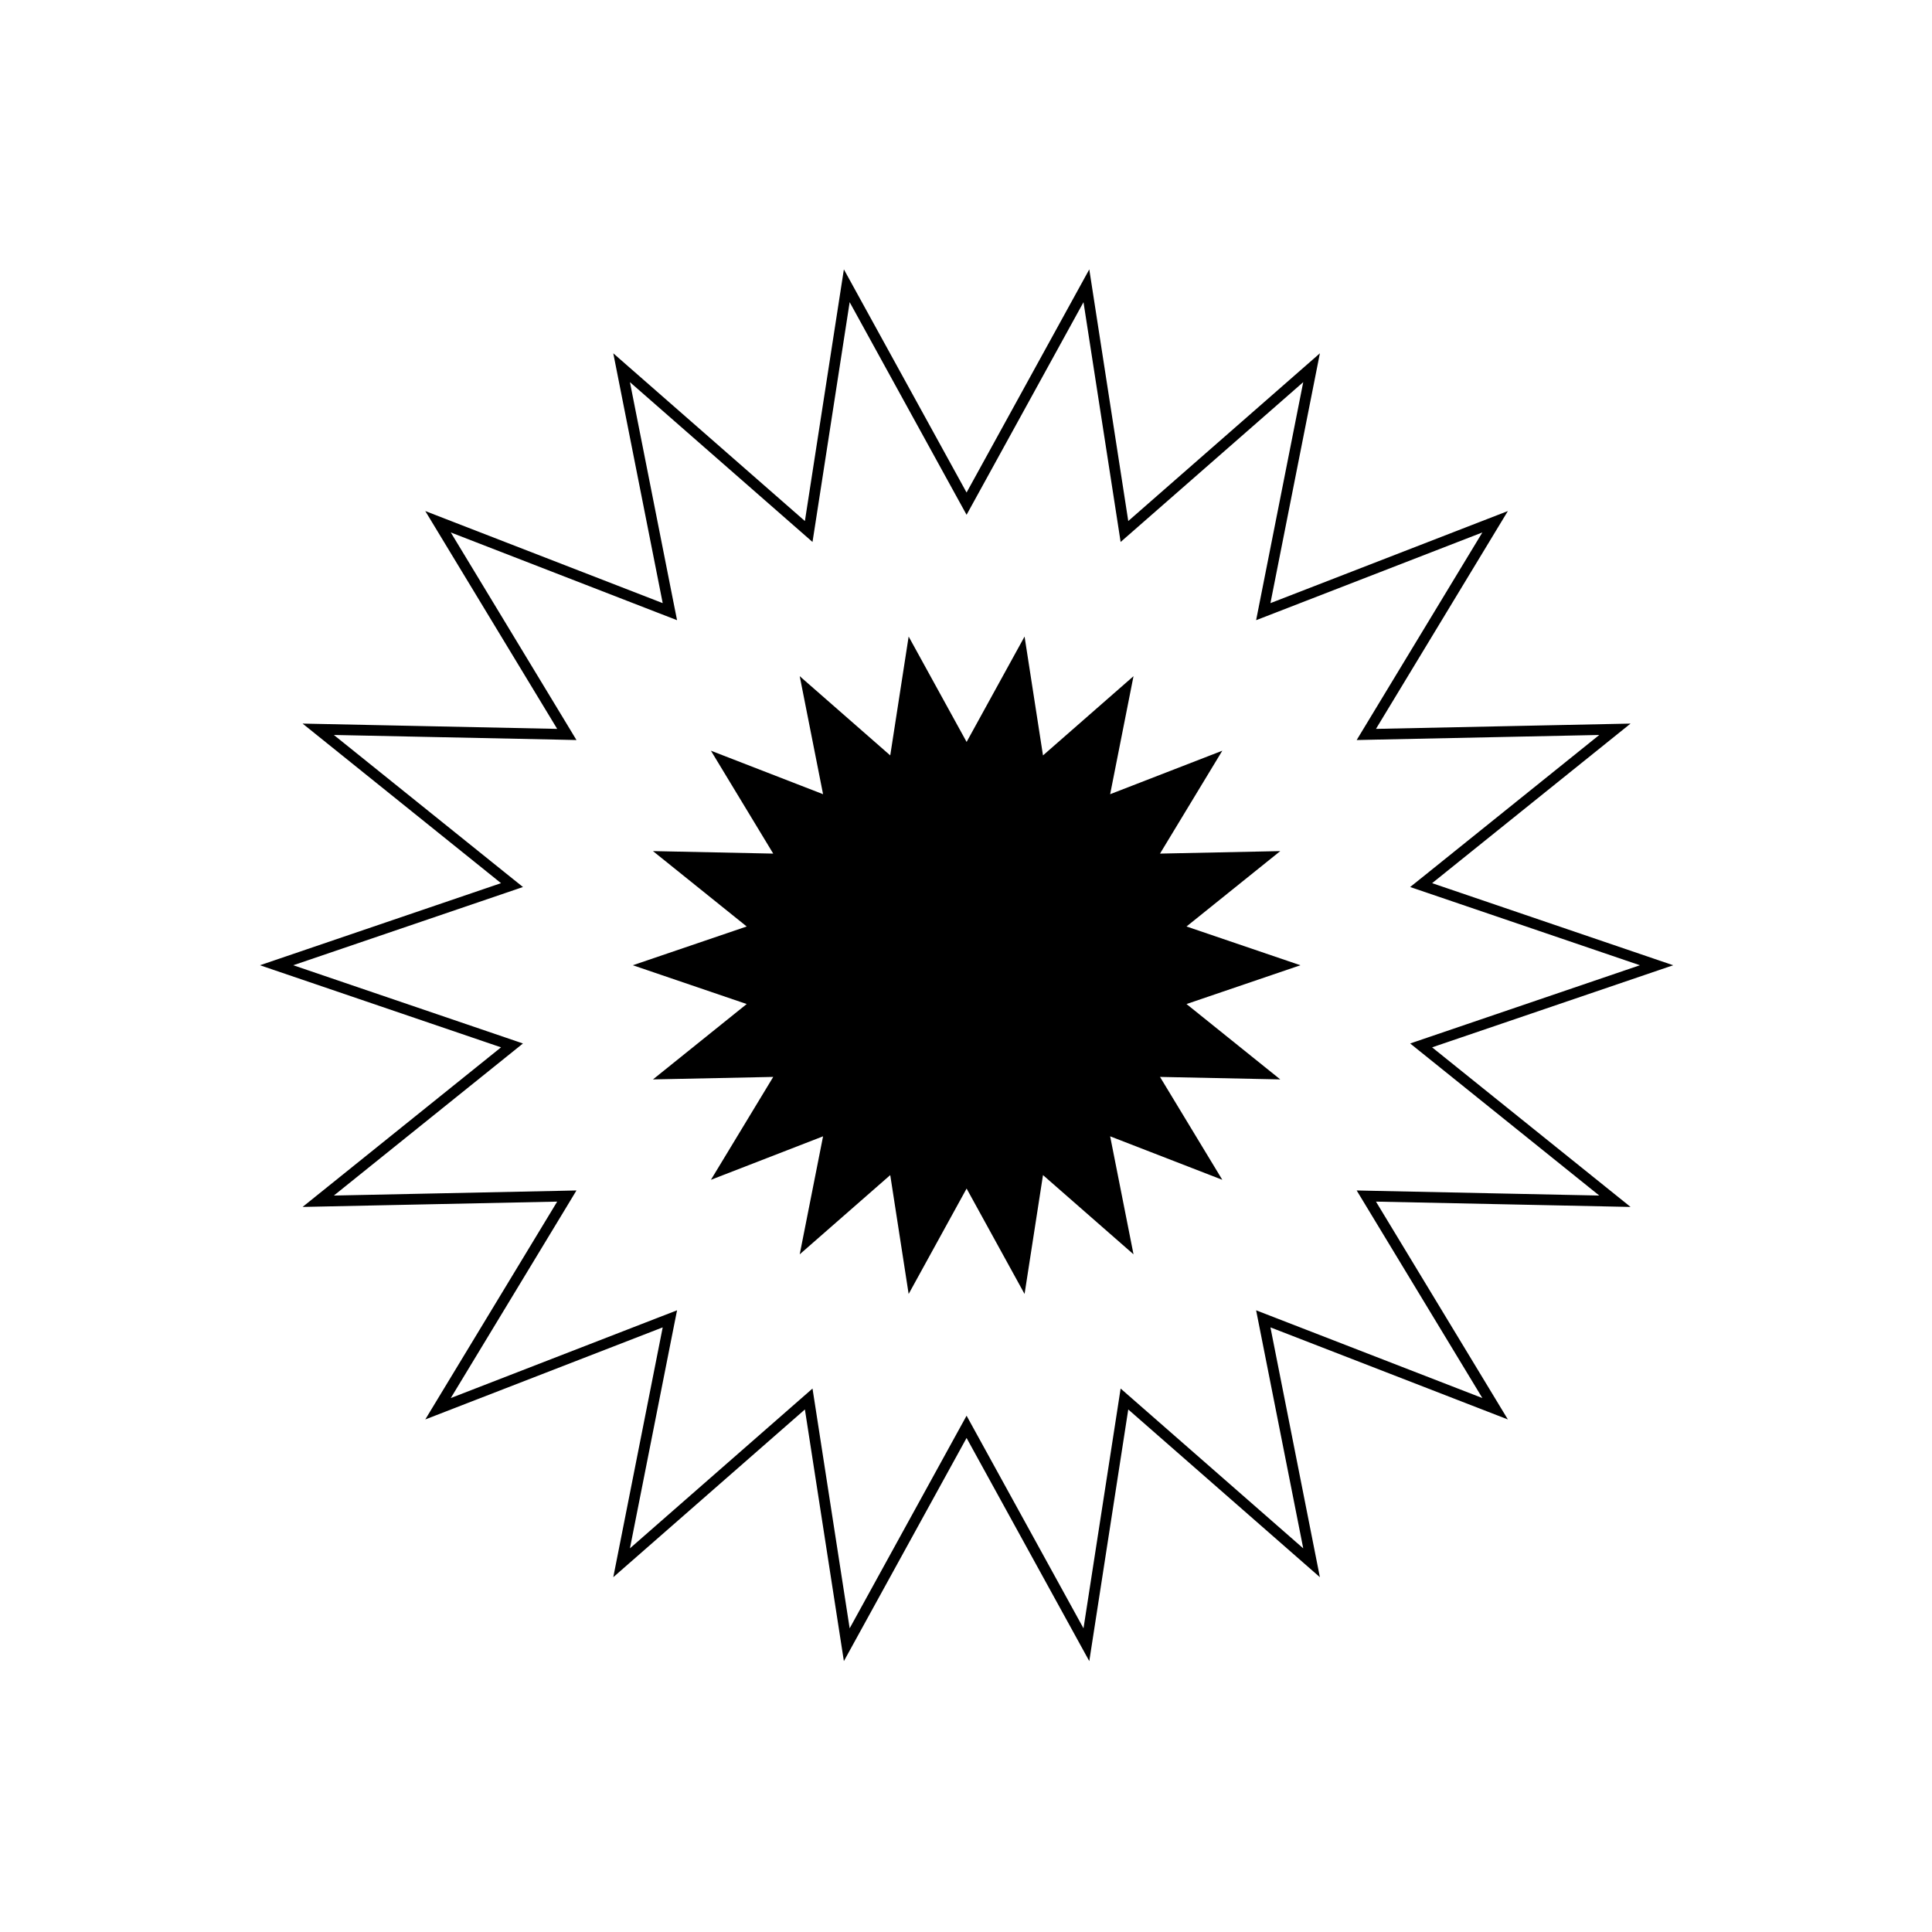
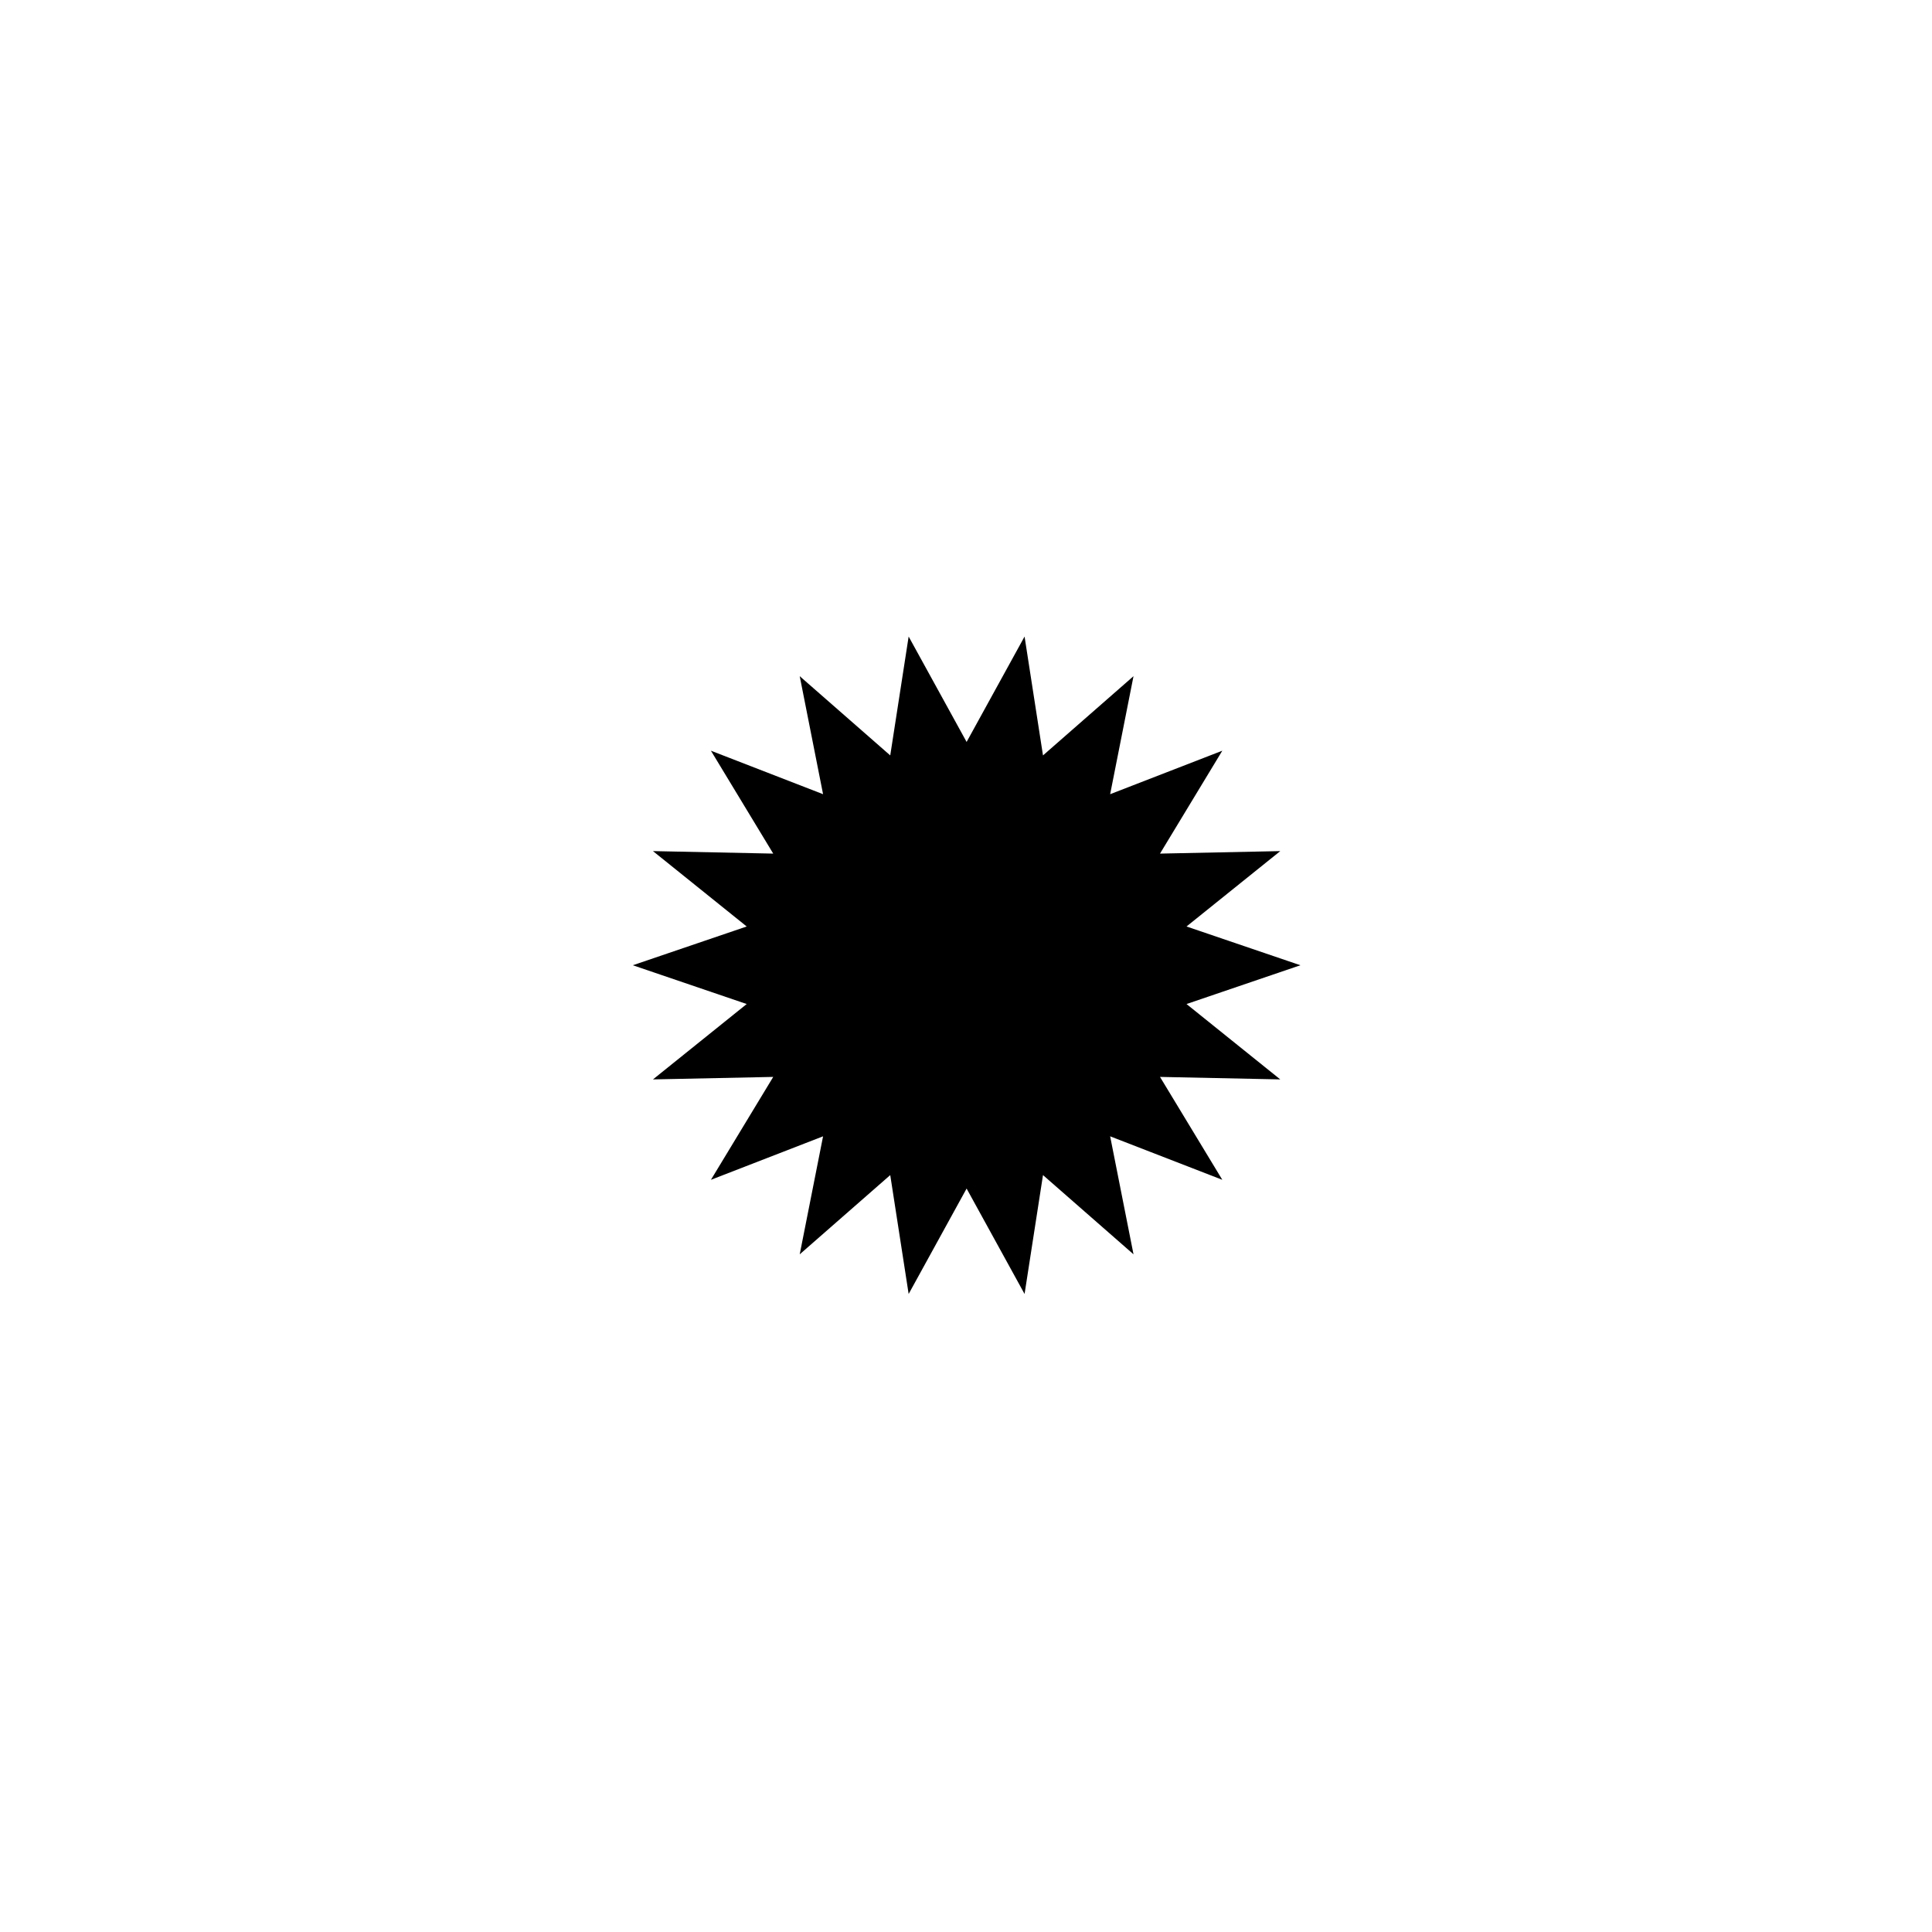
<svg xmlns="http://www.w3.org/2000/svg" width="108" height="108" viewBox="0 0 108 108" fill="none">
-   <path d="M71.127 33.995L83.578 29.166L76.661 40.59L76.378 41.057L76.924 41.045L90.275 40.767L79.868 49.136L79.443 49.477L79.96 49.653L92.602 53.958L79.96 58.263L79.443 58.439L79.868 58.781L90.275 67.15L76.924 66.871L76.378 66.859L76.661 67.326L83.578 78.75L71.127 73.921L70.618 73.724L70.724 74.259L73.317 87.36L63.268 78.564L62.857 78.205L62.774 78.744L60.73 91.941L54.295 80.239L54.032 79.761L53.769 80.239L47.335 91.941L45.291 78.744L45.207 78.205L44.797 78.564L34.748 87.36L37.34 74.259L37.447 73.724L36.938 73.921L24.486 78.75L31.404 67.326L31.686 66.859L31.141 66.871L17.789 67.15L28.196 58.781L28.621 58.439L28.105 58.263L15.463 53.958L28.105 49.653L28.621 49.477L28.196 49.136L17.789 40.767L31.141 41.045L31.686 41.057L31.404 40.59L24.486 29.166L36.938 33.995L37.447 34.192L37.34 33.657L34.748 20.556L44.797 29.352L45.207 29.711L45.291 29.172L47.335 15.975L53.769 27.677L54.032 28.155L54.295 27.677L60.73 15.975L62.774 29.172L62.857 29.711L63.268 29.352L73.317 20.556L70.724 33.657L70.618 34.192L71.127 33.995Z" stroke="black" stroke-width="0.6" />
  <path d="M63.364 37.799L62.058 44.396L68.328 41.965L64.845 47.717L71.568 47.577L66.327 51.791L72.693 53.958L66.327 56.126L71.568 60.34L64.845 60.2L68.328 65.952L62.058 63.521L63.364 70.117L58.304 65.688L57.274 72.334L54.034 66.441L50.794 72.334L49.765 65.688L44.705 70.117L46.01 63.521L39.741 65.952L43.224 60.2L36.501 60.34L41.741 56.126L35.375 53.958L41.741 51.791L36.501 47.577L43.224 47.717L39.741 41.965L46.01 44.396L44.705 37.799L49.765 42.228L50.794 35.583L54.034 41.475L57.274 35.583L58.304 42.228L63.364 37.799Z" fill="black" />
</svg>